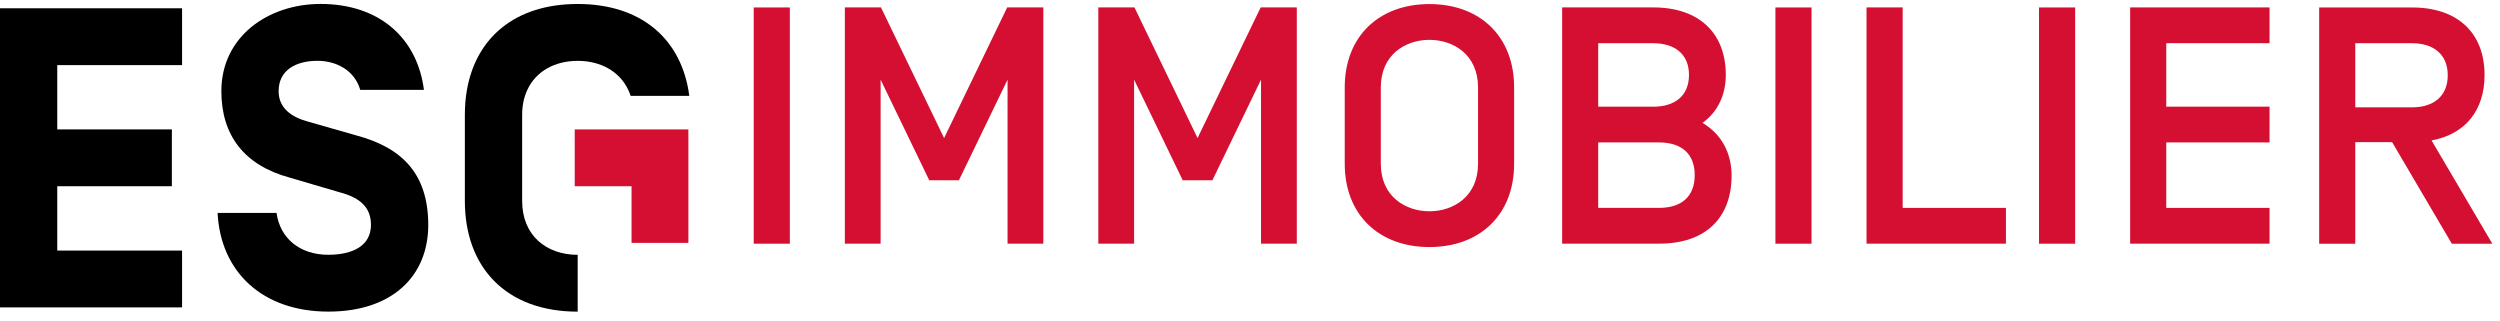
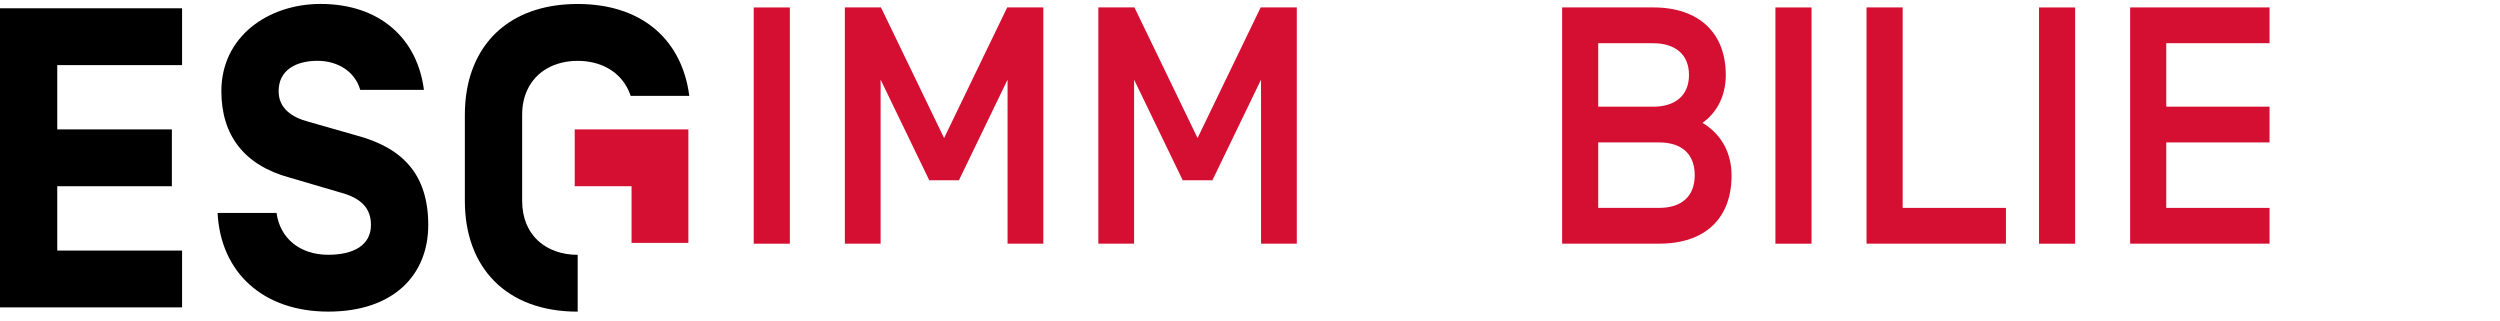
<svg xmlns="http://www.w3.org/2000/svg" width="1559" height="200" viewBox="0 0 1559 200" fill="none">
  <path d="M0 191.69H113.539V156.253H35.708V116.133H107.177V80.696H35.708V40.603H113.539V5.166H0V191.69Z" fill="black" />
  <path d="M222.448 84.513L192.399 75.931C182.274 73.251 173.746 67.782 173.746 56.846C173.746 43.797 184.413 37.922 198.003 37.922C209.995 37.922 221.176 44.041 224.641 56.033H264.355C260.349 24.332 237.175 2.458 199.871 2.458C167.358 2.458 138.039 22.708 138.039 56.819C138.039 84.269 152.17 103.03 180.677 110.772L212.134 120.004C225.183 123.469 231.328 129.831 231.328 140.226C231.328 153.004 220.391 158.879 204.689 158.879C186.849 158.879 174.586 148.483 172.447 132.782H135.684C137.552 169.816 163.919 194.316 204.716 194.316C245.216 194.316 267.063 171.657 267.063 140.253C267.008 108.823 251.226 92.255 222.448 84.513Z" fill="black" />
  <path d="M393.835 80.696H358.398V116.133H393.835V151.461H429.272V116.133V115.997V80.696H393.835Z" fill="#D50F31" />
  <path d="M429.275 56.06C423.563 23.52 399.225 2.485 360.215 2.485C321.313 2.485 296.894 23.439 291.182 56.06C290.316 60.96 289.883 66.131 289.883 71.518V125.337C289.883 166.621 315.466 194.343 360.242 194.343V158.906C340.778 158.906 325.617 146.913 325.617 125.337V71.518C325.617 65.617 326.782 60.473 328.839 56.06C334.28 44.311 346.138 37.949 360.269 37.949C374.374 37.949 386.285 44.365 391.781 56.06C392.349 57.251 392.837 58.497 393.27 59.796H429.844C429.627 58.524 429.492 57.306 429.275 56.06Z" fill="black" />
  <path d="M492.543 151.975H470.02V4.651H492.543V151.975Z" fill="#D50F31" />
  <path d="M628.094 4.624H650.618V151.948H628.311V49.671L597.99 112.396H579.473L549.153 49.671V151.948H526.846V4.624H549.369L588.732 86.083L628.094 4.624Z" fill="#D50F31" />
  <path d="M786.16 4.624H808.684V151.948H786.377V49.671L756.057 112.396H737.539L707.219 49.671V151.948H684.912V4.624H707.436L746.798 86.083L786.16 4.624Z" fill="#D50F31" />
-   <path d="M838.574 54.517C838.574 22.735 859.826 2.539 891.391 2.539C922.957 2.539 944.208 22.735 944.208 54.517V102.082C944.208 133.864 922.957 154.059 891.391 154.059C859.826 154.059 838.574 133.864 838.574 102.082V54.517ZM921.711 54.517C921.711 33.888 906.145 24.846 891.391 24.846C876.637 24.846 861.071 33.888 861.071 54.517V102.082C861.071 122.71 876.637 131.752 891.391 131.752C906.145 131.752 921.711 122.71 921.711 102.082V54.517Z" fill="#D50F31" />
  <path d="M974.121 4.624H1030.94C1060.21 4.624 1076.21 21.246 1076.21 46.721C1076.21 59.147 1071.15 69.867 1061.7 76.608C1074.31 84.188 1079.81 96.397 1079.81 109.446C1079.81 135.543 1064.03 151.948 1034.55 151.948H974.148V4.624H974.121ZM996.645 26.958V66.537H1030.94C1044.62 66.537 1053.25 59.58 1053.25 46.748C1053.25 33.916 1044.62 26.958 1030.94 26.958H996.645ZM996.645 88.817V129.641H1034.52C1048.41 129.641 1056.83 122.684 1056.83 109.229C1056.83 95.747 1048.41 88.817 1034.52 88.817H996.645V88.817Z" fill="#D50F31" />
  <path d="M1129.67 151.975H1107.15V4.651H1129.67V151.975Z" fill="#D50F31" />
  <path d="M1163.97 4.624H1186.5V129.641H1250.9V151.948H1163.97V4.624Z" fill="#D50F31" />
  <path d="M1294.06 151.975H1271.53V4.651H1294.06V151.975Z" fill="#D50F31" />
  <path d="M1350.88 66.51H1415.29V88.817H1350.88V129.641H1415.29V151.948H1328.36V4.624H1415.29V26.931H1350.88V66.51Z" fill="#D50F31" />
-   <path d="M1468.75 88.627V151.975H1446.23V4.651H1504.11C1533.37 4.651 1549.37 21.273 1549.37 46.747C1549.37 68.432 1537.79 83.592 1516.32 87.572L1554.22 151.975H1528.96L1491.71 88.627H1468.75V88.627ZM1504.11 26.958H1468.75V66.943H1504.11C1517.78 66.943 1526.42 59.796 1526.42 46.937C1526.42 34.105 1517.81 26.958 1504.11 26.958Z" fill="#D50F31" />
</svg>